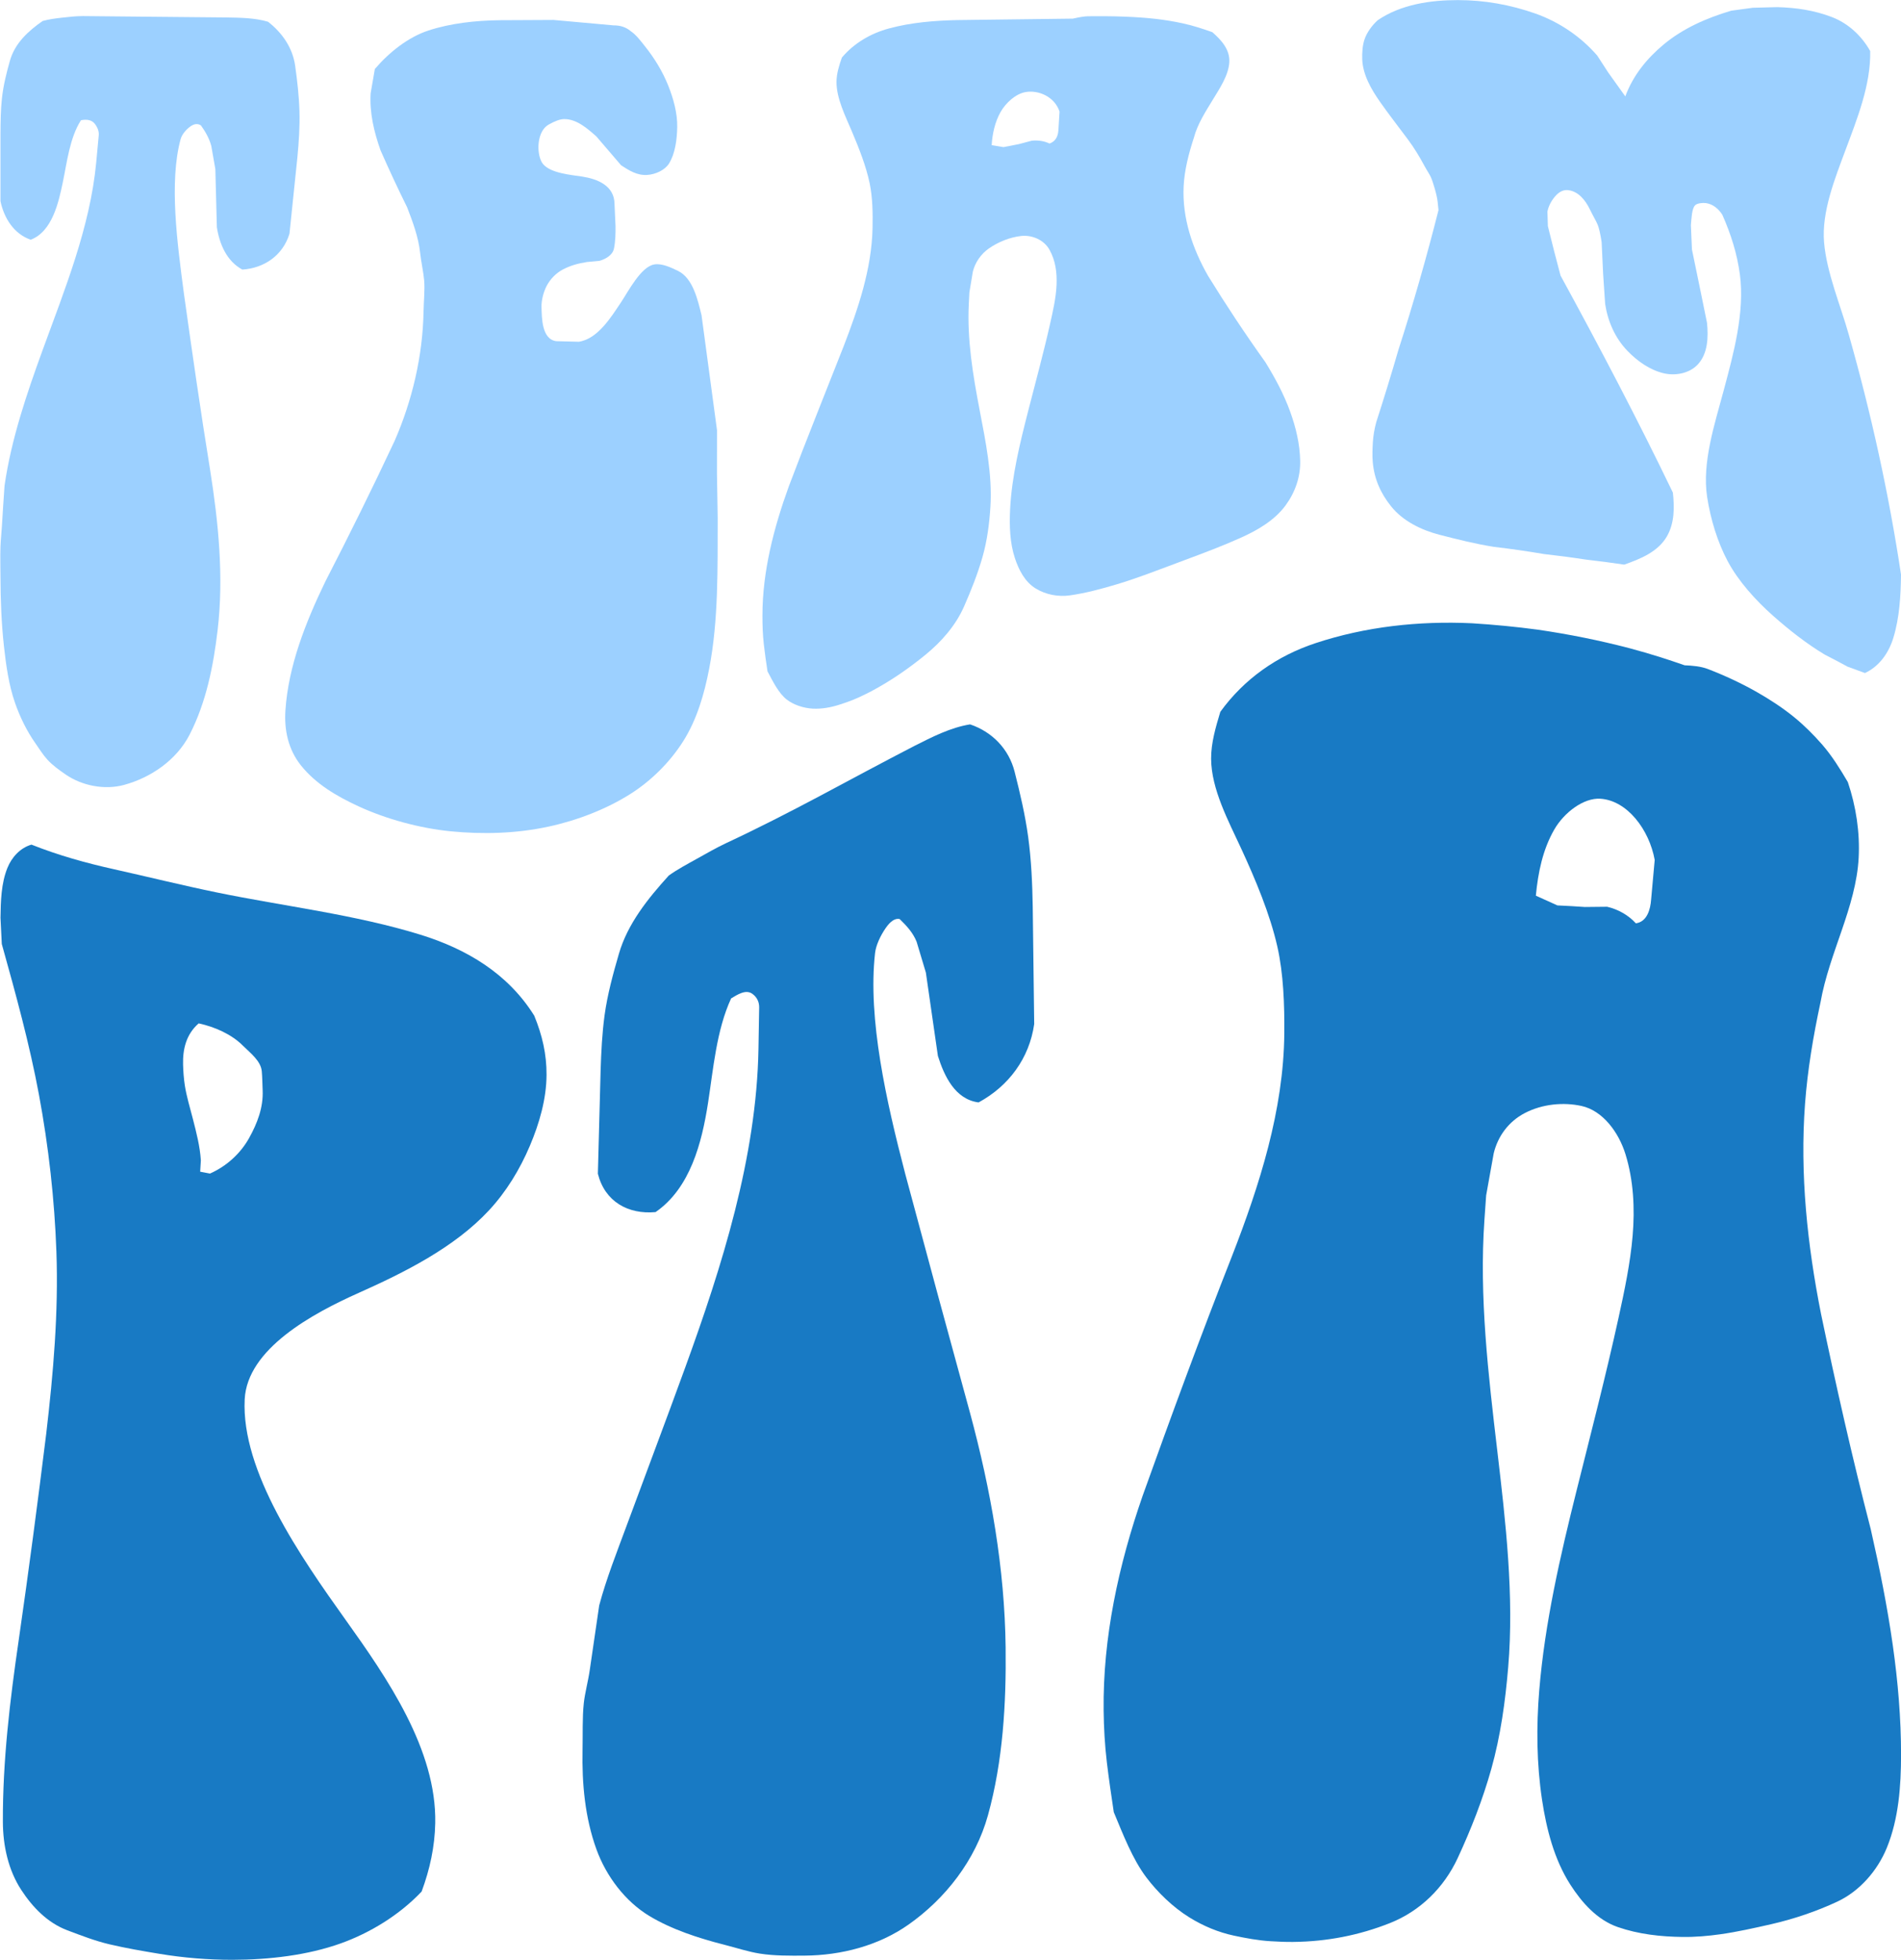
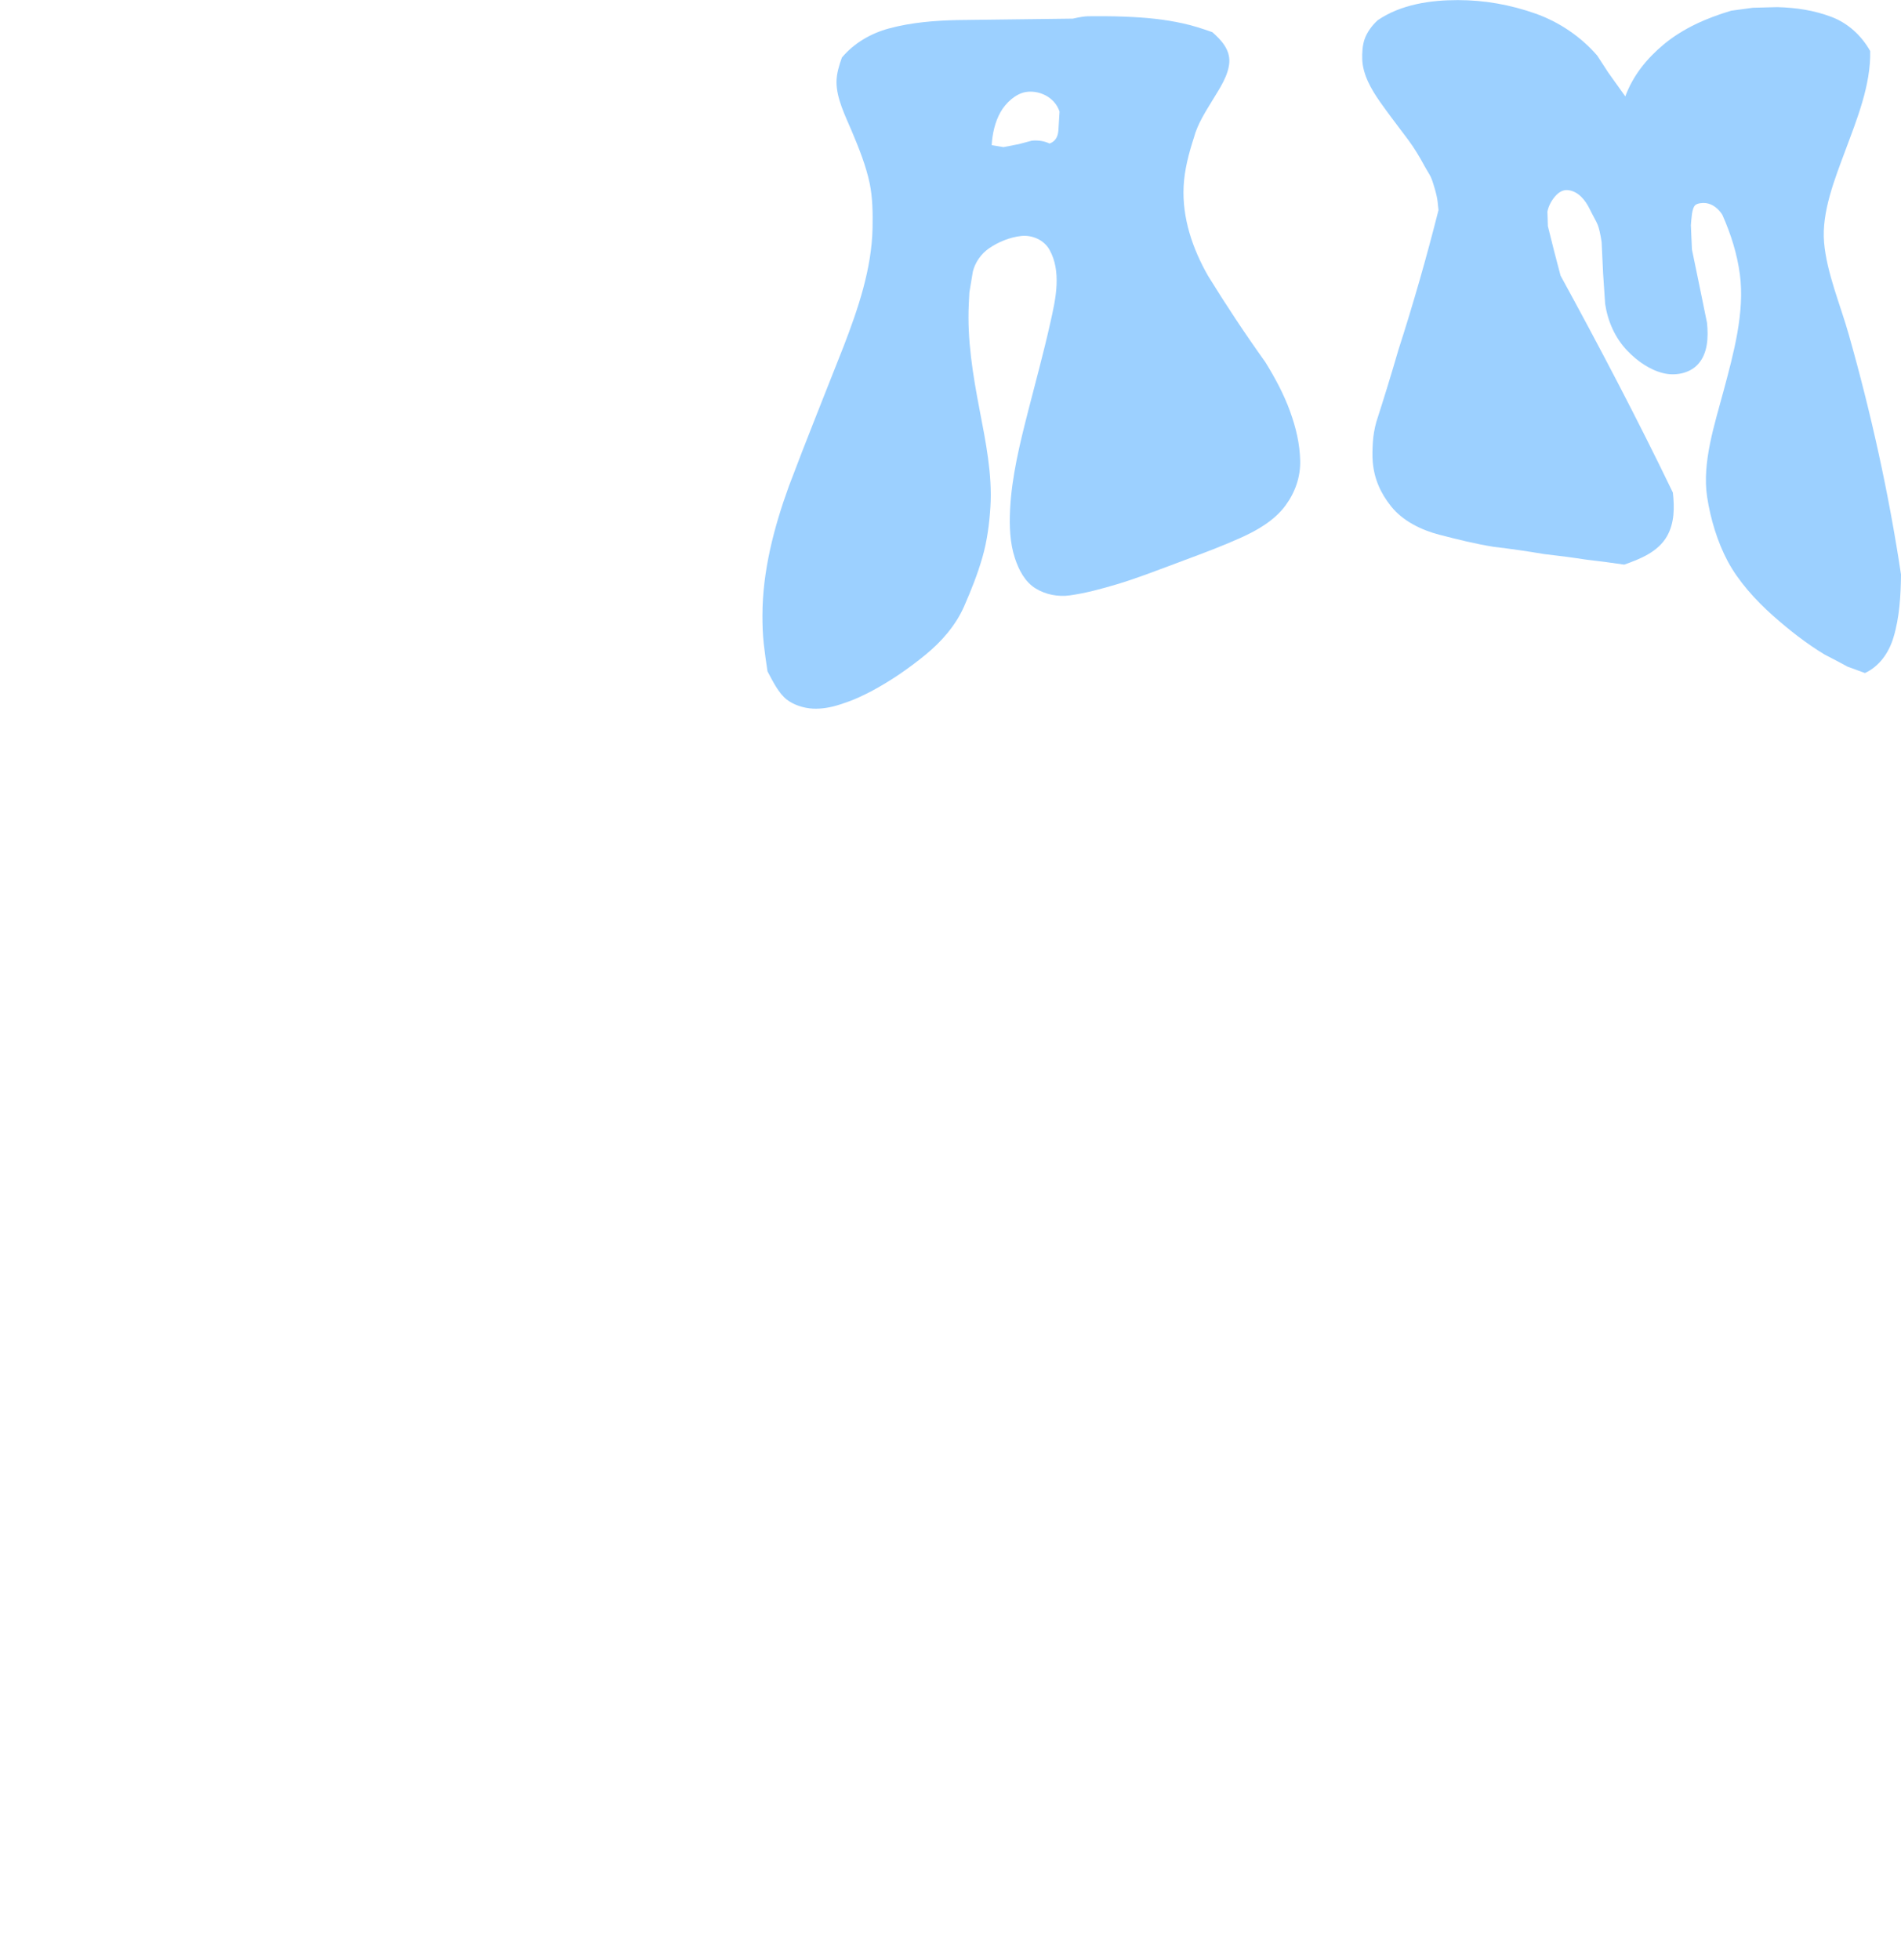
<svg xmlns="http://www.w3.org/2000/svg" height="830.5" preserveAspectRatio="xMidYMid meet" version="1.0" viewBox="272.3 77.3 805.8 830.5" width="805.8" zoomAndPan="magnify">
  <g>
    <g fill="#9cd0ff" id="change1_1">
-       <path d="M363.58,148.94c-0.57-3.27-1.15-6.54-1.72-9.81c-0.84-3.15-2.49-6.05-4.38-8.67c-1.34-0.9-2.88-0.74-4.58,0.5 c-1.71,1.25-3.49,3.27-4.06,5.38c-4.89,18.18-1.44,43.75,1.43,65.44c3.47,24.8,7.03,49.59,11.04,74.31 c3.57,22.51,5.91,45.61,3.24,68.23c-1.78,15.13-4.83,30.6-11.88,44.32c-5.61,10.89-16.52,18.23-27.79,21.3 c-8.16,2.22-17.74,0.42-24.76-4.42c-2.7-1.86-5.5-3.85-7.73-6.29c-1.92-2.1-3.48-4.66-5.1-6.96c-3.65-5.18-6.57-11.2-8.63-17.13 c-2.65-7.62-3.82-16.04-4.71-24.2c-1.04-9.59-1.42-19.34-1.45-28.99c-0.01-4.31-0.15-8.81,0-12.97c0.1-2.79,0.44-5.77,0.61-8.66 c0.34-5.73,0.71-11.47,1.12-17.2c2.81-19.58,9.37-38.86,16.09-57.33c9.34-25.64,20.2-52.22,22.77-79.68 c0.26-2.75,0.38-4.13,0.64-6.88c0.17-1.84,0.26-2.76,0.43-4.6c0.14-1.52-0.38-3.13-1.59-4.76c-1.2-1.62-3.22-2.16-5.95-1.61 c-4.78,7.44-5.95,17.97-7.7,26.34c-1.74,8.31-4.43,20.84-13.61,24.3c-7.19-2.52-11.31-9.21-12.81-16.37c0-4.43,0-8.86,0-13.29 c0-5.09,0-10.18,0-15.27c0.04-5.02,0.08-10.08,0.63-15.05c0.59-5.38,1.91-10.72,3.39-15.91c2.1-7.39,7.72-12.54,13.88-16.82 c2.68-0.74,5.45-1.09,8.2-1.4c2.94-0.33,5.92-0.67,8.9-0.67c9.83,0.09,19.67,0.19,29.5,0.29c10.37,0.1,20.73,0.2,31.1,0.29 c5.89,0.11,12.08,0.13,17.79,1.81c5.97,4.59,10.44,11.02,11.51,18.56c0.91,6.43,1.65,12.93,1.84,19.42 c0.19,6.53-0.27,13.1-0.89,19.61c-0.57,5.53-1.14,11.06-1.72,16.59c-0.54,5.22-1.08,10.43-1.62,15.65 c-2.77,9.11-10.61,14.6-19.98,15.21c-6.63-3.56-9.7-10.84-10.8-17.95C364.02,165.36,363.8,157.15,363.58,148.94z" />
-       <path d="M545.67,96.9c3.98,4.94,7.55,10.8,9.9,16.72c2.17,5.47,3.89,11.55,3.79,17.51 c-0.09,5.36-0.89,11.38-3.51,15.52c-1.71,2.71-5.61,4.55-9.2,4.79c-4.25,0.28-7.66-1.86-11.08-4.1c-3.51-4.06-7-8.13-10.48-12.22 c-3.86-3.41-8.39-7.43-13.73-7.35c-1.64,0.02-3.9,0.84-6.5,2.34c-3.1,1.78-4.19,5.67-4.32,9.04c-0.09,2.4,0.46,5.97,2.01,7.75 c3.32,3.82,11.66,4.49,16.51,5.23c6.49,1,13.62,3.84,13.72,11.52c0.14,3.15,0.29,6.31,0.43,9.46c0.03,3.19-0.03,6.49-0.67,9.56 c-0.58,2.78-3.51,4.4-6.07,5.16c-2.15,0.21-3.23,0.31-5.39,0.51c-3.85,0.62-6.78,1.42-10.14,3.14c-2.89,1.49-5.41,4.08-6.94,7.02 c-1.31,2.53-2.25,6.04-2.16,8.93c0.14,4.52,0.05,13.68,6.29,14.46c3.17,0.1,6.34,0.18,9.51,0.24c8.08-1.18,13.8-10.61,17.87-16.67 c3.13-4.67,8.44-15.13,14.13-16.1c3.21-0.54,7.05,1.28,10.04,2.73c6.34,3.06,8.4,12.31,9.99,18.79 c2.19,16.25,4.38,32.49,6.56,48.74c-0.01,6.15-0.02,12.31-0.02,18.46c0.1,6.25,0.21,12.5,0.31,18.75 c-0.07,21.12,0.39,43.15-3.6,63.82c-2.05,10.62-5.16,21.52-11.04,30.8c-5.73,9.05-13.77,16.88-22.39,22.33 c-10.24,6.47-22.51,11.2-34.7,13.83c-13.53,2.92-27.58,3.34-41.47,1.98c-12.97-1.27-27.38-5.18-39.12-10.62 c-9.04-4.19-17.96-9.32-24.34-17.31c-5.42-6.79-7.13-15.04-6.57-23.36c1.25-18.78,8.56-37.27,16.86-54.45 c10.15-19.72,20-39.58,29.4-59.67c7.47-17.04,11.94-36.07,12.28-54.71c0.08-4.44,0.61-9.38,0.27-13.35 c-0.31-3.55-1.3-7.86-1.73-11.81c-0.71-6.55-3.13-13.05-5.49-19.15c-3.95-7.98-7.7-16.04-11.29-24.19 c-2.74-7.8-4.69-15.82-4.18-24.15c0.6-3.43,1.2-6.85,1.78-10.28c6.08-7.12,14.15-13.49,22.67-16.3c9.41-3.1,20.09-4.26,30.38-4.38 c3.63-0.04,7.32-0.03,10.98-0.05c3.89-0.02,7.78-0.04,11.67-0.06c8.5,0.79,16.99,1.55,25.49,2.3c2.89-0.03,5.26,0.79,7.19,2.39 C542.03,92.1,543.89,94.68,545.67,96.9z" />
      <path d="M786.18,90.93c3.77,3.3,7.55,7.38,7.2,12.79c-0.35,5.55-4.09,11.06-6.87,15.64 c-3.08,5.07-6.59,10.43-8.13,16.24c-2.18,6.72-4.02,13.66-4.36,20.7c-0.65,13.42,3.76,26.34,10.36,37.92 c7.69,12.47,15.77,24.66,24.3,36.58c4.11,6.69,7.85,13.58,10.5,20.96c2.46,6.84,4.07,13.56,4.24,20.76 c0.17,6.88-2.11,13.39-6.2,18.97c-4.67,6.37-11.98,10.55-18.88,13.66c-7.5,3.38-15.66,6.46-23.58,9.4 c-5.6,2.08-11.22,4.24-16.82,6.27c-4.01,1.45-8.09,2.86-12.18,4.08c-6.52,1.95-13.33,3.79-20,4.72 c-4.87,0.68-10.12-0.3-14.36-2.87c-4.73-2.86-7.29-8.03-8.91-12.93c-2.14-6.48-2.36-13.69-2.03-20.55 c0.66-13.97,4.17-28.15,7.66-41.8c3.11-12.17,6.46-24.38,9.21-36.6c1.24-5.52,2.59-11.28,2.82-16.83 c0.21-5.14-0.39-10.23-2.99-14.89c-2.35-4.21-7.38-6.34-11.96-5.85c-4.74,0.51-9.67,2.48-13.68,5.25 c-3.35,2.32-5.87,5.89-6.85,9.86c-0.49,2.94-0.98,5.88-1.47,8.83c-0.1,1.99-0.15,2.99-0.25,4.99 c-0.74,14.97,1.76,30.07,4.57,44.71c2.57,13.38,5.45,27.48,4.6,41.09c-0.45,7.16-1.38,14.39-3.35,21.3 c-2.04,7.15-4.81,14.11-7.82,20.97c-3.56,8.11-9.66,15.02-16.42,20.53c-7.16,5.85-14.83,11.13-23,15.46 c-1.57,0.83-3.37,1.71-5.32,2.6c-2.66,1.23-5.5,2.2-8.26,3.09c-3.52,1.13-7.37,1.82-11.12,1.63c-3.94-0.2-8.21-1.63-11.05-3.85 c-3.49-2.73-5.89-7.74-8.15-11.94c-0.59-3.81-1.12-7.63-1.56-11.45c-0.47-4.08-0.6-8.21-0.59-12.3 c0.02-18.68,4.83-37.14,11.2-54.71c7.47-19.84,15.44-39.47,23.18-59.21c6.19-16.02,11.93-32.9,12.29-50.15 c0.13-6.25,0.04-12.98-1.21-18.98c-1.54-7.39-4.57-15-7.59-22.13c-2.73-6.44-6.52-13.94-6.48-20.92 c0.02-3.43,1.11-6.99,2.29-10.28c5.17-6.14,12.25-10.25,19.95-12.33c9.41-2.54,19.12-3.32,28.84-3.55 c4.53-0.06,9.06-0.12,13.59-0.17c7.04-0.09,14.09-0.18,21.13-0.26c3.16-0.04,4.74-0.06,7.91-0.1c2.13-0.03,4.29-0.05,6.45-0.08 c2.9-0.66,5.08-1,6.51-1.01c5.07-0.04,10.18-0.04,15.25,0.16c4.36,0.17,8.74,0.43,13.09,0.92c3.95,0.44,7.89,1.08,11.78,1.93 C777.95,88.12,782.07,89.48,786.18,90.93z M706.97,116.33c-4.09,0.73-8.29,4.45-10.56,8.47c-2.39,4.24-3.47,9.22-3.76,14.03 c2,0.33,3,0.49,5.01,0.82c2.6-0.51,3.9-0.76,6.51-1.27c2.19-0.59,3.29-0.88,5.49-1.46c2.81-0.26,5.3,0.15,7.52,1.21 c2.34-0.84,3.58-2.72,3.76-5.67c0.19-3.15,0.29-4.72,0.48-7.87C719.33,118.25,712.48,115.35,706.97,116.33z" />
      <path d="M949.35,100.87c1.57,2.4,3.13,4.8,4.68,7.21c2.41,3.35,4.82,6.71,7.21,10.07 c3.26-8.86,9.15-16.08,16.21-21.96c8.27-6.89,18.27-11.27,28.7-14.36c3.05-0.41,6.09-0.82,9.14-1.24 c3.45-0.09,6.9-0.18,10.36-0.27c8.07,0.22,15.63,1.35,23.07,4.18c6.92,2.63,12.65,7.89,16.32,14.43 c0.33,14.32-5.63,28.96-10.52,42.12c-4.46,11.99-10.11,26.05-9.03,38.92c1.09,12.95,6.97,26.64,10.52,39.28 c9.46,33.39,16.93,67.23,22.1,101.55c-0.12,8.98-0.61,18.09-3.23,26.73c-1.93,6.37-5.88,12.11-12.05,14.99 c-2.82-1.03-4.29-1.57-7.38-2.7c-3.18-1.74-6.39-3.43-9.62-5.07c-7.84-4.71-15.03-10.38-21.85-16.4 c-7.57-6.68-14.88-14.85-19.36-23.26c-4.29-8.05-7.26-17.79-8.7-27.21c-2.22-14.52,3.21-30.88,6.99-44.99 c4.18-15.62,9.03-33.21,6.9-49.27c-1.17-8.78-3.79-17.06-7.43-25.29c-1.57-2.49-3.98-4.55-6.97-4.96 c-1.35-0.19-3.66,0.04-4.56,0.9c-1.43,1.38-1.55,5.6-1.81,8.49c0.15,3.42,0.3,6.84,0.45,10.26c1.07,5.17,2.14,10.34,3.2,15.51 c1.06,5.19,2.13,10.37,3.18,15.56c0.62,6.08,0.38,13.14-3.97,17.73c-3.57,3.76-9.47,4.85-14.5,3.64 c-5.85-1.41-11.13-5.18-15.28-9.5c-5.21-5.41-8.29-12.43-9.42-19.83c-0.28-4.2-0.57-8.39-0.85-12.59 c-0.21-4.57-0.43-9.15-0.65-13.72c-0.54-3.49-1.12-5.93-1.69-7.33c-0.57-1.39-1.94-3.69-3.38-6.63c-1.81-3.69-4.78-7.55-9.25-7.99 c-1.98-0.19-3.82,0.77-5.5,2.77c-1.66,1.99-2.71,4.12-3.15,6.32c0.08,2.47,0.11,3.71,0.19,6.18c0.91,3.63,1.82,7.26,2.73,10.89 c0.88,3.35,1.76,6.71,2.64,10.06c16.55,30.31,32.62,60.85,47.61,91.96c0.7,6.27,0.72,12.92-2.52,18.55 c-3.79,6.59-11.28,9.58-18.1,11.98c-5.4-0.81-10.81-1.51-16.24-2.13c-5.91-0.91-11.83-1.69-17.77-2.35 c-7.08-1.21-14.17-2.22-21.3-3.06c-7.79-1.24-15.46-3.17-23.06-5.13c-7.73-2-15.52-5.86-20.45-12.03 c-4.51-5.64-7.17-11.68-7.78-18.86c-0.22-2.62-0.11-5.48,0.04-8.15c0.17-2.88,0.7-5.96,1.48-8.76c3.28-10.14,6.4-20.32,9.37-30.55 c6.31-19.56,11.95-39.3,16.99-59.23c-0.15-1.43-0.23-2.15-0.38-3.58c-0.14-1.28-0.52-3.1-1.17-5.38c-0.65-2.3-1.24-4.02-1.75-5.12 c-0.51-1.11-1.63-2.74-2.7-4.72c-1.91-3.56-4.26-7.49-6.81-10.92c-3.95-5.31-8.18-10.72-11.95-16.1 c-3.69-5.26-7.35-11.52-7.57-18.12c-0.09-2.71,0.1-5.76,0.92-8.26c0.98-2.99,3.18-6.05,5.65-8.27c9.94-6.76,22.46-8.52,33.99-8.52 c11.16,0,22.23,1.95,32.88,5.72C933.17,86.6,942.36,92.79,949.35,100.87z" />
    </g>
  </g>
  <g>
    <g fill="#187ac4" id="change2_1">
-       <path d="M498.76,507.74c3.38,8.25,5.25,16.24,5.21,25.04c-0.04,10.29-3.09,20.71-7.06,30.08 c-4.21,9.93-9.96,19.45-17.41,27.44c-14.65,15.73-35.83,26.28-55.19,34.92c-19.59,8.75-47.22,23.71-48.29,45.11 c-1.52,30.48,23.61,66.6,42.82,93.5c17.53,24.55,38.57,54.91,37.95,86.1c-0.2,9.96-2.26,19.51-5.77,28.98 c-9.49,10.04-22.01,17.58-34.25,21.96c-14.06,5.03-30.44,6.96-45.99,6.97c-10.24,0.01-20.63-0.84-30.77-2.52 c-7.09-1.17-14.33-2.41-21.34-4.06c-6.07-1.43-11.99-3.73-17.83-5.93c-8.41-3.18-14.73-9.77-19.51-17.08 c-5.52-8.42-7.77-18.79-7.81-28.83c-0.11-25.79,3-51.64,6.73-77.17c4.2-29.09,8.05-58.23,11.65-87.4c3-25.55,5.23-51.4,4.31-77.09 c-0.8-22.29-3.32-44.58-7.38-66.47c-4-21.53-9.86-42.78-15.77-63.94c-0.19-3.71-0.37-7.42-0.55-11.13 c0.11-7.05,0.28-14.55,2.94-21.12c1.81-4.47,5.37-8.47,10.19-9.86c11.34,4.51,23.07,7.79,34.98,10.43 c14.51,3.24,28.96,6.83,43.5,9.82c28.58,5.88,58.63,9.35,86.41,17.93C470.12,479.48,487.62,489.88,498.76,507.74z M356.52,510.99 c-5.29,4.59-6.79,10.93-6.62,17.41c0.08,2.88,0.3,6.01,0.74,8.86c0.73,4.71,2.23,9.58,3.44,14.3c1.46,5.7,2.98,11.55,3.36,17.48 c-0.12,1.92-0.18,2.89-0.29,4.81c1.64,0.32,2.47,0.48,4.15,0.79c7.02-3.1,12.95-8.49,16.61-15.09c3.43-6.17,6.04-12.89,5.72-20.18 c-0.12-2.7-0.14-5.54-0.37-8.11c-0.4-4.42-5.05-7.88-7.97-10.8C370.47,515.61,363.37,512.48,356.52,510.99z" />
-       <path d="M664.76,489.46c-1.31-4.36-2.62-8.72-3.93-13.08c-1.56-3.87-4.24-6.75-7.19-9.61 c-1.91-0.4-3.89,0.89-5.93,3.85c-2.18,3.17-4.1,7.19-4.49,10.57c-3.14,27.92,4.8,62.92,12.79,93.57 c9.06,33.87,18.25,67.69,27.52,101.5c8.76,32.46,14.66,65.77,15.04,99.27c0.27,23.67-1.12,48.06-7.5,71.09 c-5.28,19.03-18.01,35.27-33.66,46.29c-12.71,8.95-28.51,13.05-44.1,13.16c-6.19,0.04-12.71,0.11-18.86-0.85 c-5.05-0.79-10.16-2.51-15-3.73c-10.92-2.77-22.41-6.49-31.96-12.26c-10.11-6.12-18.21-16.71-22.38-28.24 c-4.86-13.43-6.17-27.88-5.88-42.04c0.14-6.59-0.13-13.82,0.53-19.87c0.47-4.32,1.84-9.29,2.52-13.98 c1.34-9.15,2.68-18.29,4.01-27.44c3.07-11.5,7.53-22.69,11.64-33.84c8.25-22.35,16.71-44.66,24.83-67.02 c15.53-42.73,30.24-89.02,31.04-135c0.06-3.5,0.12-7.01,0.18-10.51c0.05-2.81,0.07-4.22,0.12-7.03c0.04-2.33-0.93-4.37-2.87-5.78 c-2.84-2.07-6.46,0.42-9.02,1.93c-6.23,13.47-7.56,30.01-9.8,44.4c-2.59,16.6-7.45,35.97-22.22,46.15 c-11.72,1.09-21.53-4.51-24.46-16.25c0.18-6.79,0.36-13.58,0.54-20.37c0.21-7.8,0.41-15.59,0.62-23.39 c0.25-7.82,0.63-15.67,1.68-23.38c1.2-8.81,3.6-17.56,6.08-26.09c3.7-12.75,12.34-23.44,21.15-33.15 c3.7-2.64,7.76-4.79,11.71-6.99c4.08-2.28,8.16-4.63,12.39-6.64c13.5-6.29,26.74-13.09,39.9-20.06 c13.34-7.1,26.64-14.28,40.06-21.21c7.47-3.76,15.29-7.81,23.64-9.15c9.36,3.14,16.45,10.45,18.88,20.06 c2.3,9.06,4.48,18.31,5.75,27.65c1.33,9.8,1.76,19.71,1.93,29.6c0.11,8.53,0.21,17.06,0.32,25.58c0.1,8.04,0.2,16.08,0.3,24.12 c-2.06,14.49-10.8,26.27-23.57,33.2c-10-1.28-14.57-11.23-17.25-19.69C668.15,513.02,666.45,501.24,664.76,489.46z" />
-       <path d="M1055.56,408.73c3.48,10.27,5.16,21.3,4.59,32.12c-0.54,10.39-3.73,20.66-7.07,30.42 c-3.45,10.09-7.26,20.34-9.12,30.9c-3.05,14.17-5.46,28.46-6.54,42.87c-2.23,29.75,0.97,59.83,6.79,89.13 c6.38,30.52,13.24,60.93,21.05,91.12c3.71,16.33,7.03,32.79,9.37,49.32c2.17,15.36,3.5,30.98,3.49,46.43 c-0.02,13.12-0.98,26.94-6.02,39.3c-4.02,9.85-11.64,18.46-21,22.84c-8.72,4.08-18.46,7.39-28.13,9.59 c-7.05,1.6-14.24,3.22-21.36,4.23c-5.3,0.75-10.74,1.22-16.1,1.15c-9.24-0.11-18.68-1.14-27.48-4.2 c-8.81-3.06-15.29-10.47-20.13-18.02c-6.82-10.64-10.09-23.51-11.96-35.9c-2.3-15.27-2.46-30.97-1.18-46.45 c2.36-28.55,8.91-56.97,15.87-84.81c6.07-24.29,12.38-48.6,17.74-73.02c2.51-11.46,4.99-23.14,5.97-34.77 c0.97-11.5,0.41-23.37-3.03-34.53c-2.85-9.25-9.6-18.48-18.64-20.46c-7.54-1.66-16.55-0.91-24.11,3.05 c-6.72,3.52-11.35,9.69-13.11,17.05c-1.07,5.93-2.14,11.86-3.2,17.8c-0.24,3.46-0.49,6.91-0.73,10.37 c-2.28,32.54,1.66,65.6,5.45,97.86c3.55,30.18,7.18,61.43,4.62,91.76c-1.22,14.46-3.22,29.04-7.14,43.02 c-3.65,13-8.59,25.63-14.29,37.89c-5.81,12.48-15.86,22.38-28.64,27.46c-13.15,5.23-26.86,7.86-41.01,8.01 c-3.24,0.04-6.55-0.11-9.77-0.31c-5.12-0.31-10.39-1.29-15.36-2.35c-6.74-1.44-13.03-4.09-18.91-7.72 c-7.03-4.34-13.53-10.7-18.25-16.95c-5.85-7.73-9.86-18.19-13.81-27.67c-1.06-7.04-2.1-14.11-2.94-21.15 c-0.86-7.24-1.28-14.59-1.36-21.86c-0.37-31,6.32-61.67,16.54-91.09c12.16-33.98,24.61-67.86,37.83-101.45 c11.7-30.07,21.93-61.96,22.21-94.44c0.11-12.12-0.34-25.3-2.94-36.78c-3.12-13.81-9.25-28.4-15.38-41.68 c-5.31-11.51-12.64-25.07-12.7-37.98c-0.03-6.72,1.96-13.44,3.9-19.87c10.13-13.99,24.1-23.73,40.31-29.09 c21.27-7.04,43.95-9.5,66.41-8.44c9.33,0.58,18.61,1.48,27.87,2.72c13.12,1.91,26.06,4.51,38.89,7.86 c4.41,1.19,8.81,2.45,13.16,3.83c3.41,1.09,6.8,2.22,10.18,3.4c3.3,0.14,6.81,0.42,9.87,1.59c7.06,2.72,14.18,6.01,20.82,9.8 c5.43,3.1,10.74,6.56,15.53,10.44c4.34,3.51,8.36,7.53,12.09,11.78C1048.89,397.68,1052.31,403.2,1055.56,408.73z M950.64,415.79 c-7.11-0.45-15.38,5.89-19.49,13.02c-4.92,8.52-6.91,18.34-7.83,28.06c3.06,1.35,6.1,2.73,9.13,4.13 c3.87,0.17,7.75,0.4,11.62,0.67c3.16-0.06,6.31-0.09,9.47-0.1c4.6,1.08,8.97,3.49,12.17,7.02c4.77-0.64,6.18-5.96,6.47-10.04 c0.51-5.61,1.02-11.22,1.52-16.83C971.38,428.9,962.05,416.5,950.64,415.79z" />
-     </g>
+       </g>
  </g>
</svg>